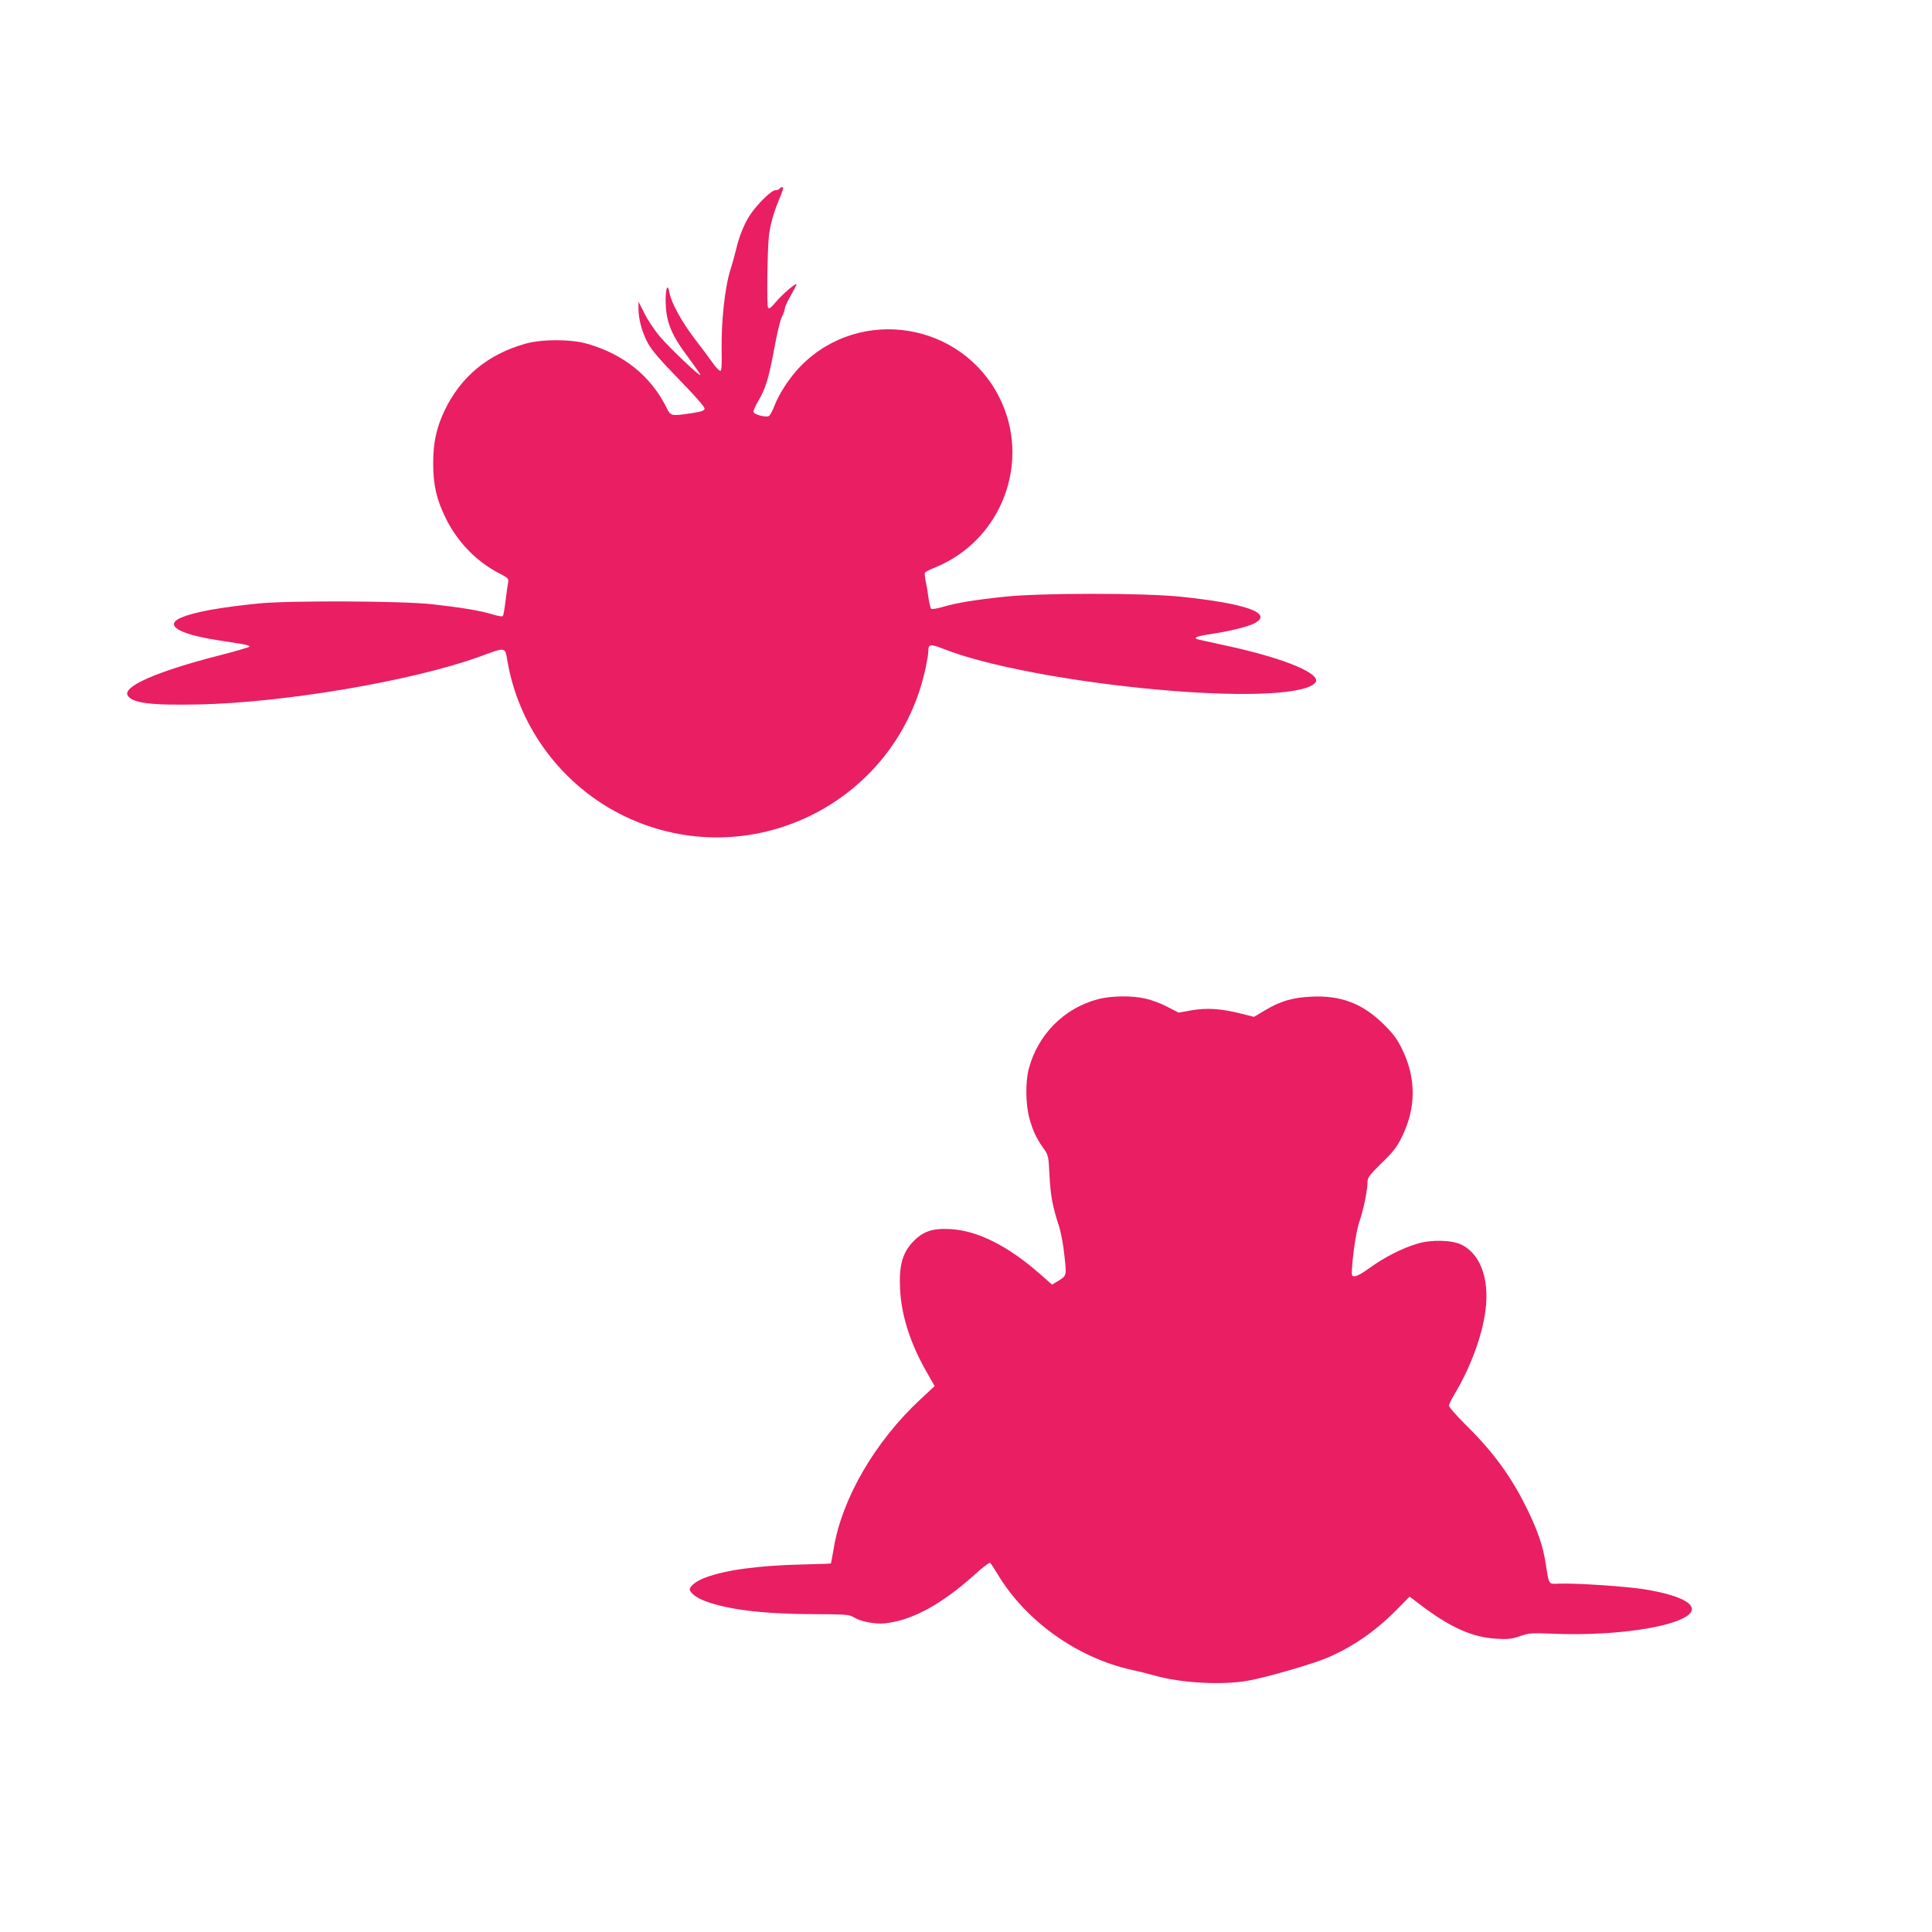
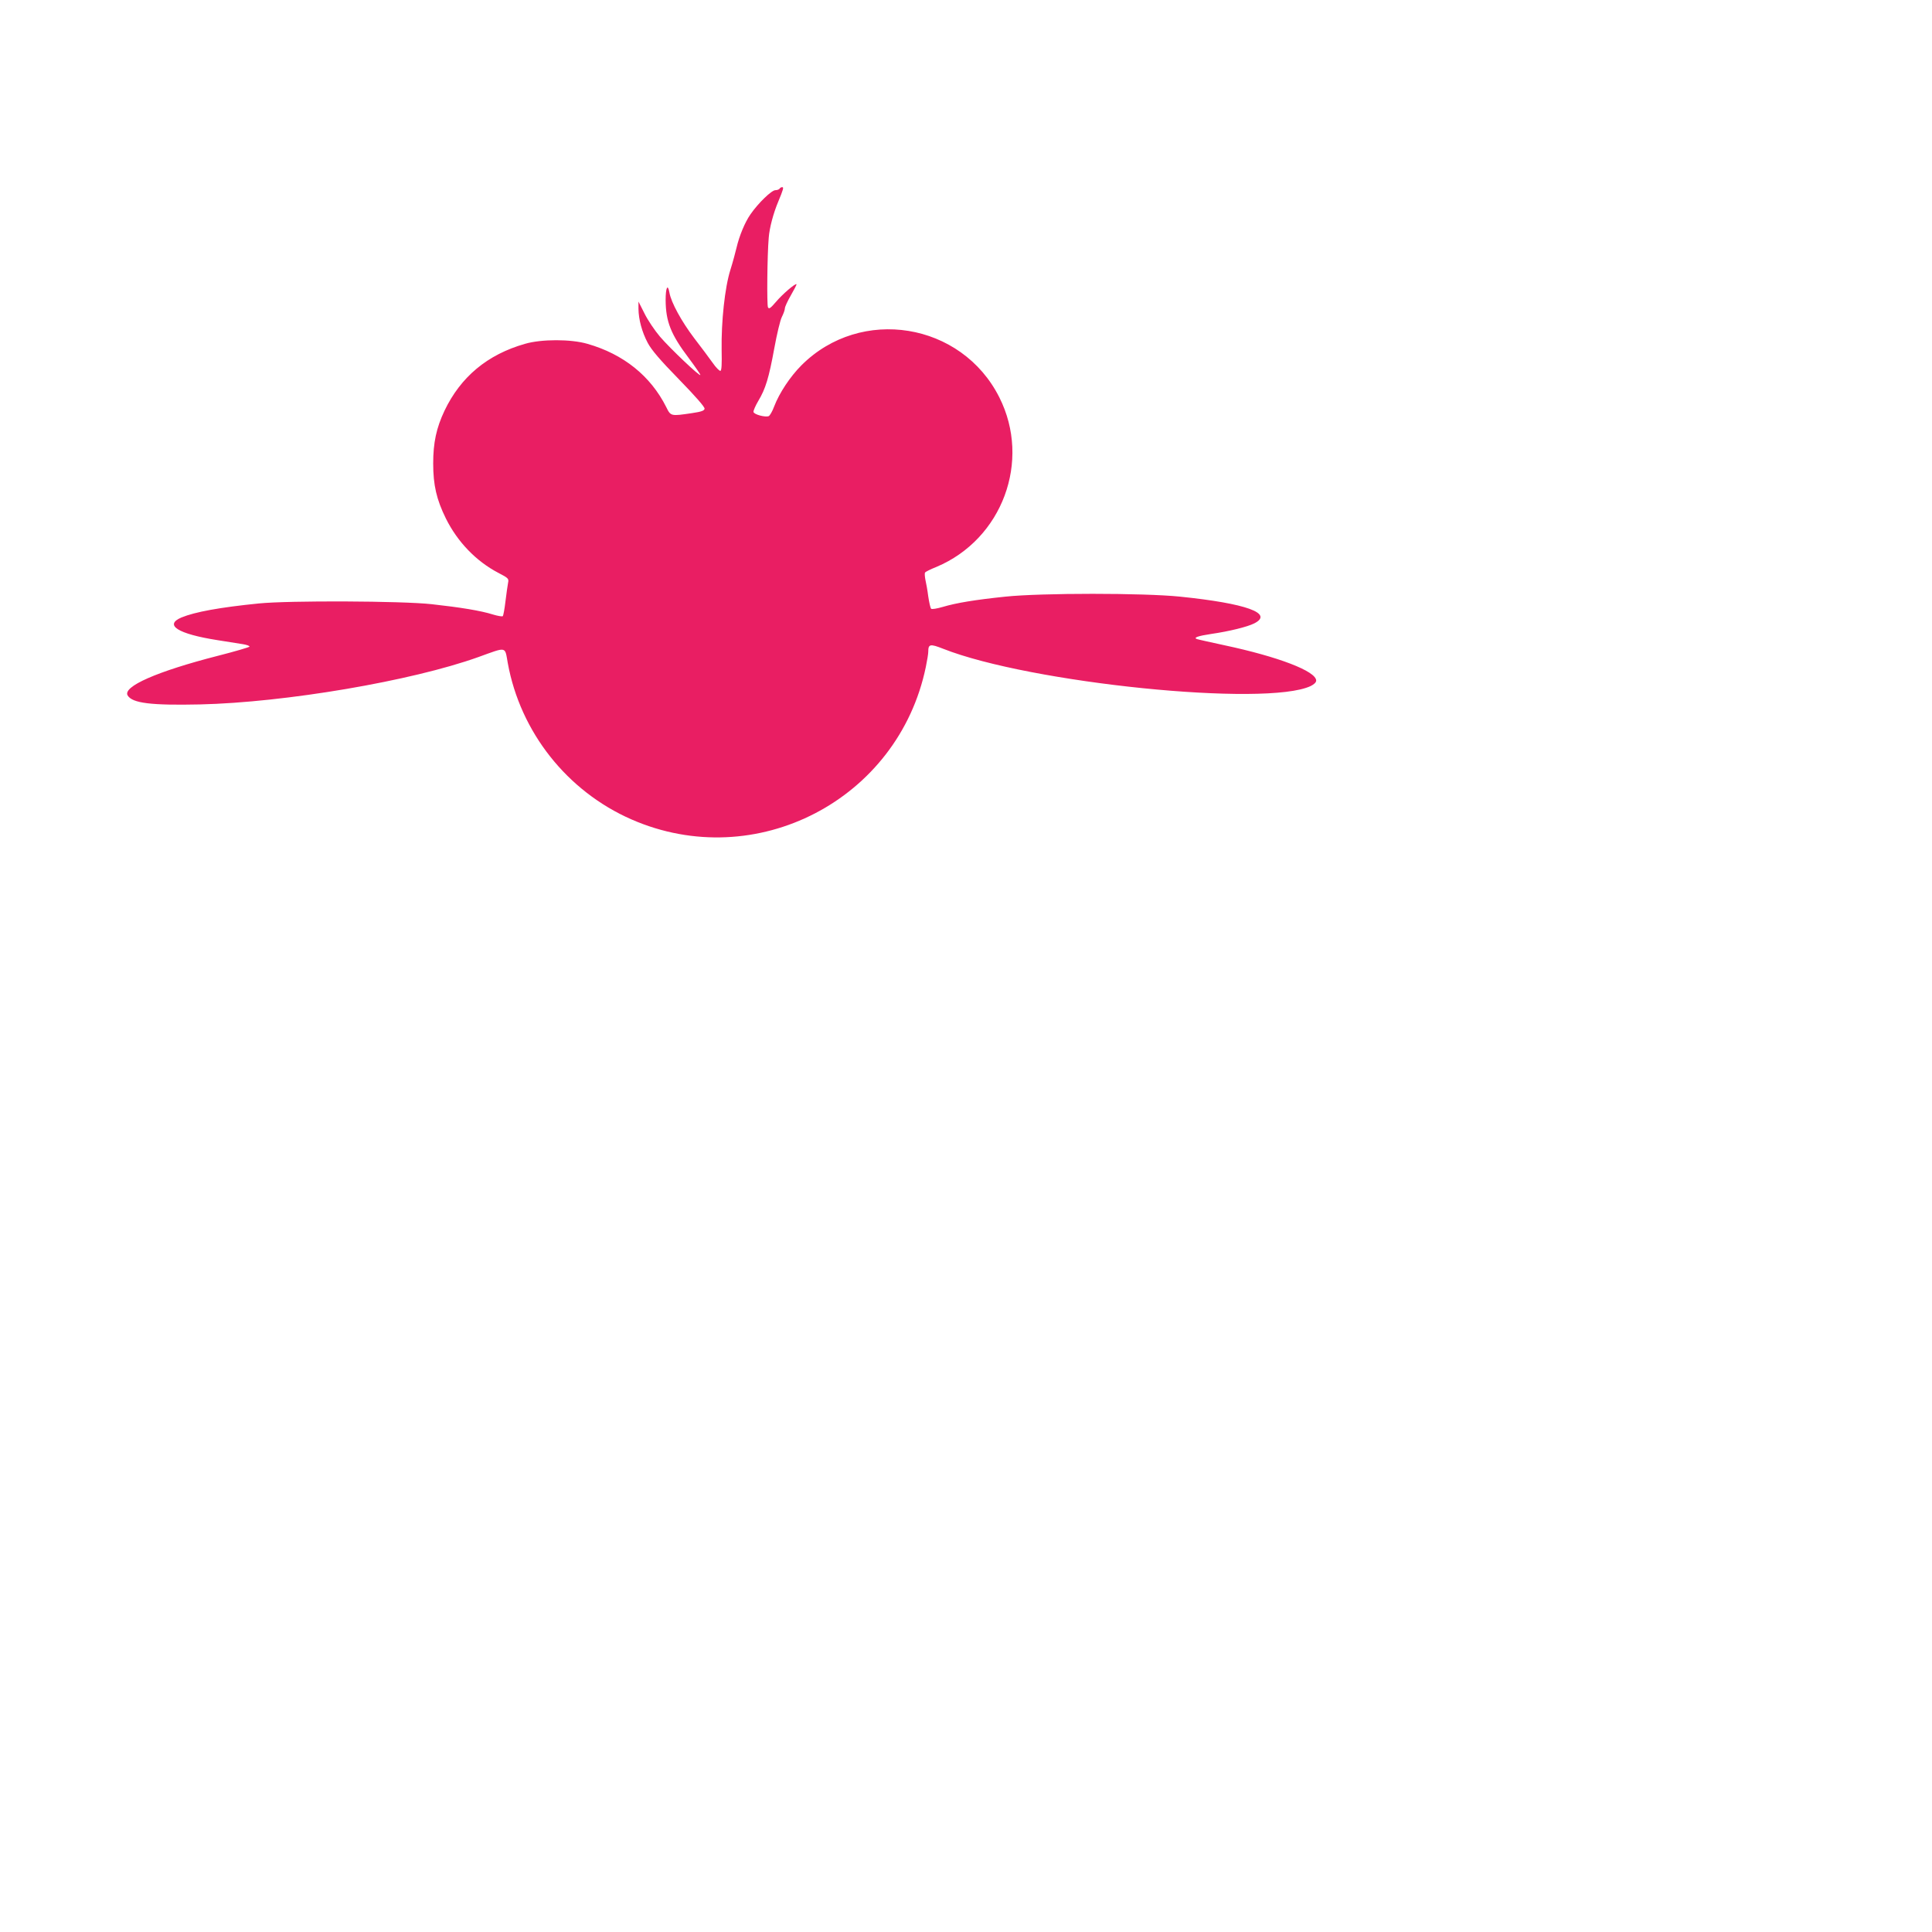
<svg xmlns="http://www.w3.org/2000/svg" version="1.0" width="1280pt" height="1280pt" viewBox="0 0 1280 1280" preserveAspectRatio="xMidYMid meet">
  <g transform="translate(0,1280) scale(0.1,-0.1)" fill="#e91e63" stroke="none">
    <path d="M5165 11550 c-3 -5 -16 -10 -28 -10 -25 0 -114 -86 -165 -160 -37 -53 -74 -143 -92 -220 -7 -30 -25 -97 -41 -148 -37 -117 -61 -344 -58 -531 2 -93 0 -136 -8 -138 -6 -2 -30 22 -52 54 -23 32 -77 105 -122 163 -82 108 -153 236 -164 302 -11 61 -25 33 -25 -50 1 -143 34 -227 155 -387 41 -55 75 -104 75 -109 0 -15 -201 176 -267 253 -35 41 -82 111 -103 154 l-40 79 0 -48 c1 -71 23 -153 61 -225 25 -47 79 -111 207 -242 111 -114 172 -184 170 -195 -2 -13 -22 -20 -83 -29 -141 -21 -141 -21 -171 40 -104 207 -284 351 -522 419 -109 32 -305 32 -414 0 -249 -71 -426 -219 -533 -443 -54 -114 -75 -212 -75 -349 0 -144 22 -239 84 -365 77 -155 200 -283 347 -360 68 -35 71 -39 65 -67 -3 -16 -11 -71 -17 -121 -6 -51 -14 -95 -18 -99 -3 -4 -33 1 -66 11 -79 25 -214 47 -404 68 -199 22 -945 25 -1146 5 -259 -26 -423 -56 -513 -93 -117 -50 -23 -109 238 -150 69 -11 145 -23 170 -27 25 -4 44 -11 43 -16 -1 -4 -96 -32 -210 -61 -402 -103 -633 -204 -597 -263 32 -51 155 -66 479 -59 564 13 1402 155 1845 314 191 69 174 72 194 -39 83 -458 393 -850 820 -1037 823 -360 1768 130 1950 1011 9 43 16 87 16 100 0 51 12 54 98 20 577 -228 2141 -387 2436 -247 22 11 36 24 36 36 0 62 -251 158 -608 234 -92 20 -174 38 -182 41 -26 9 7 21 95 34 118 17 240 47 285 70 130 66 -52 132 -491 177 -244 25 -919 25 -1159 0 -201 -21 -323 -41 -414 -68 -38 -11 -72 -17 -77 -12 -5 5 -13 41 -19 81 -5 40 -14 90 -19 111 -4 22 -6 43 -2 48 3 5 37 22 75 37 437 184 629 702 417 1123 -250 498 -918 606 -1311 213 -75 -75 -147 -184 -181 -273 -12 -33 -29 -61 -36 -64 -24 -9 -98 11 -101 28 -1 8 13 41 32 73 48 80 70 152 106 349 17 93 39 186 50 207 11 22 20 47 20 57 0 10 18 49 40 87 22 38 39 71 37 73 -8 7 -94 -67 -136 -117 -37 -43 -46 -49 -53 -36 -8 15 -5 346 5 461 5 66 31 163 63 239 34 82 38 96 26 96 -6 0 -14 -4 -17 -10z" />
-     <path d="M7274 6180 c-225 -59 -400 -236 -459 -465 -22 -86 -20 -234 5 -324 23 -83 48 -136 95 -201 31 -44 32 -50 38 -175 7 -135 20 -207 62 -335 14 -43 30 -129 37 -199 15 -137 16 -132 -47 -171 l-35 -21 -77 68 c-215 189 -415 290 -598 300 -118 7 -182 -16 -248 -86 -69 -74 -91 -157 -84 -310 9 -180 69 -366 183 -563 l46 -81 -95 -89 c-300 -279 -518 -655 -573 -984 -9 -54 -18 -100 -19 -102 -2 -2 -88 -5 -191 -7 -286 -7 -507 -36 -641 -87 -56 -20 -103 -56 -103 -78 0 -22 47 -58 103 -78 150 -56 382 -85 707 -86 217 -1 249 -3 273 -19 47 -30 142 -49 211 -42 180 20 373 125 594 323 50 46 96 81 101 78 5 -3 27 -36 49 -73 188 -315 533 -559 897 -638 44 -9 109 -26 145 -36 171 -49 445 -65 618 -34 116 20 431 111 526 152 167 71 320 177 457 316 l88 89 58 -44 c207 -159 356 -226 518 -235 76 -4 100 -2 155 17 60 21 76 22 225 16 347 -14 710 29 855 102 135 68 33 145 -252 192 -123 20 -455 42 -567 38 -74 -3 -67 -13 -91 136 -16 106 -50 209 -114 341 -106 221 -222 383 -408 568 -65 64 -118 124 -118 133 0 9 15 42 34 73 99 165 173 354 202 521 39 224 -18 404 -150 472 -63 33 -202 37 -297 8 -100 -30 -218 -90 -317 -162 -87 -62 -118 -70 -116 -28 4 105 29 275 49 332 26 73 55 211 55 265 0 31 11 46 93 127 78 75 101 105 136 176 94 192 94 387 0 580 -33 67 -59 102 -123 165 -138 136 -281 191 -476 182 -126 -6 -206 -29 -308 -90 l-74 -44 -91 23 c-128 32 -224 38 -325 20 l-83 -15 -76 39 c-41 22 -106 46 -144 54 -91 21 -227 19 -315 -4z" />
  </g>
</svg>